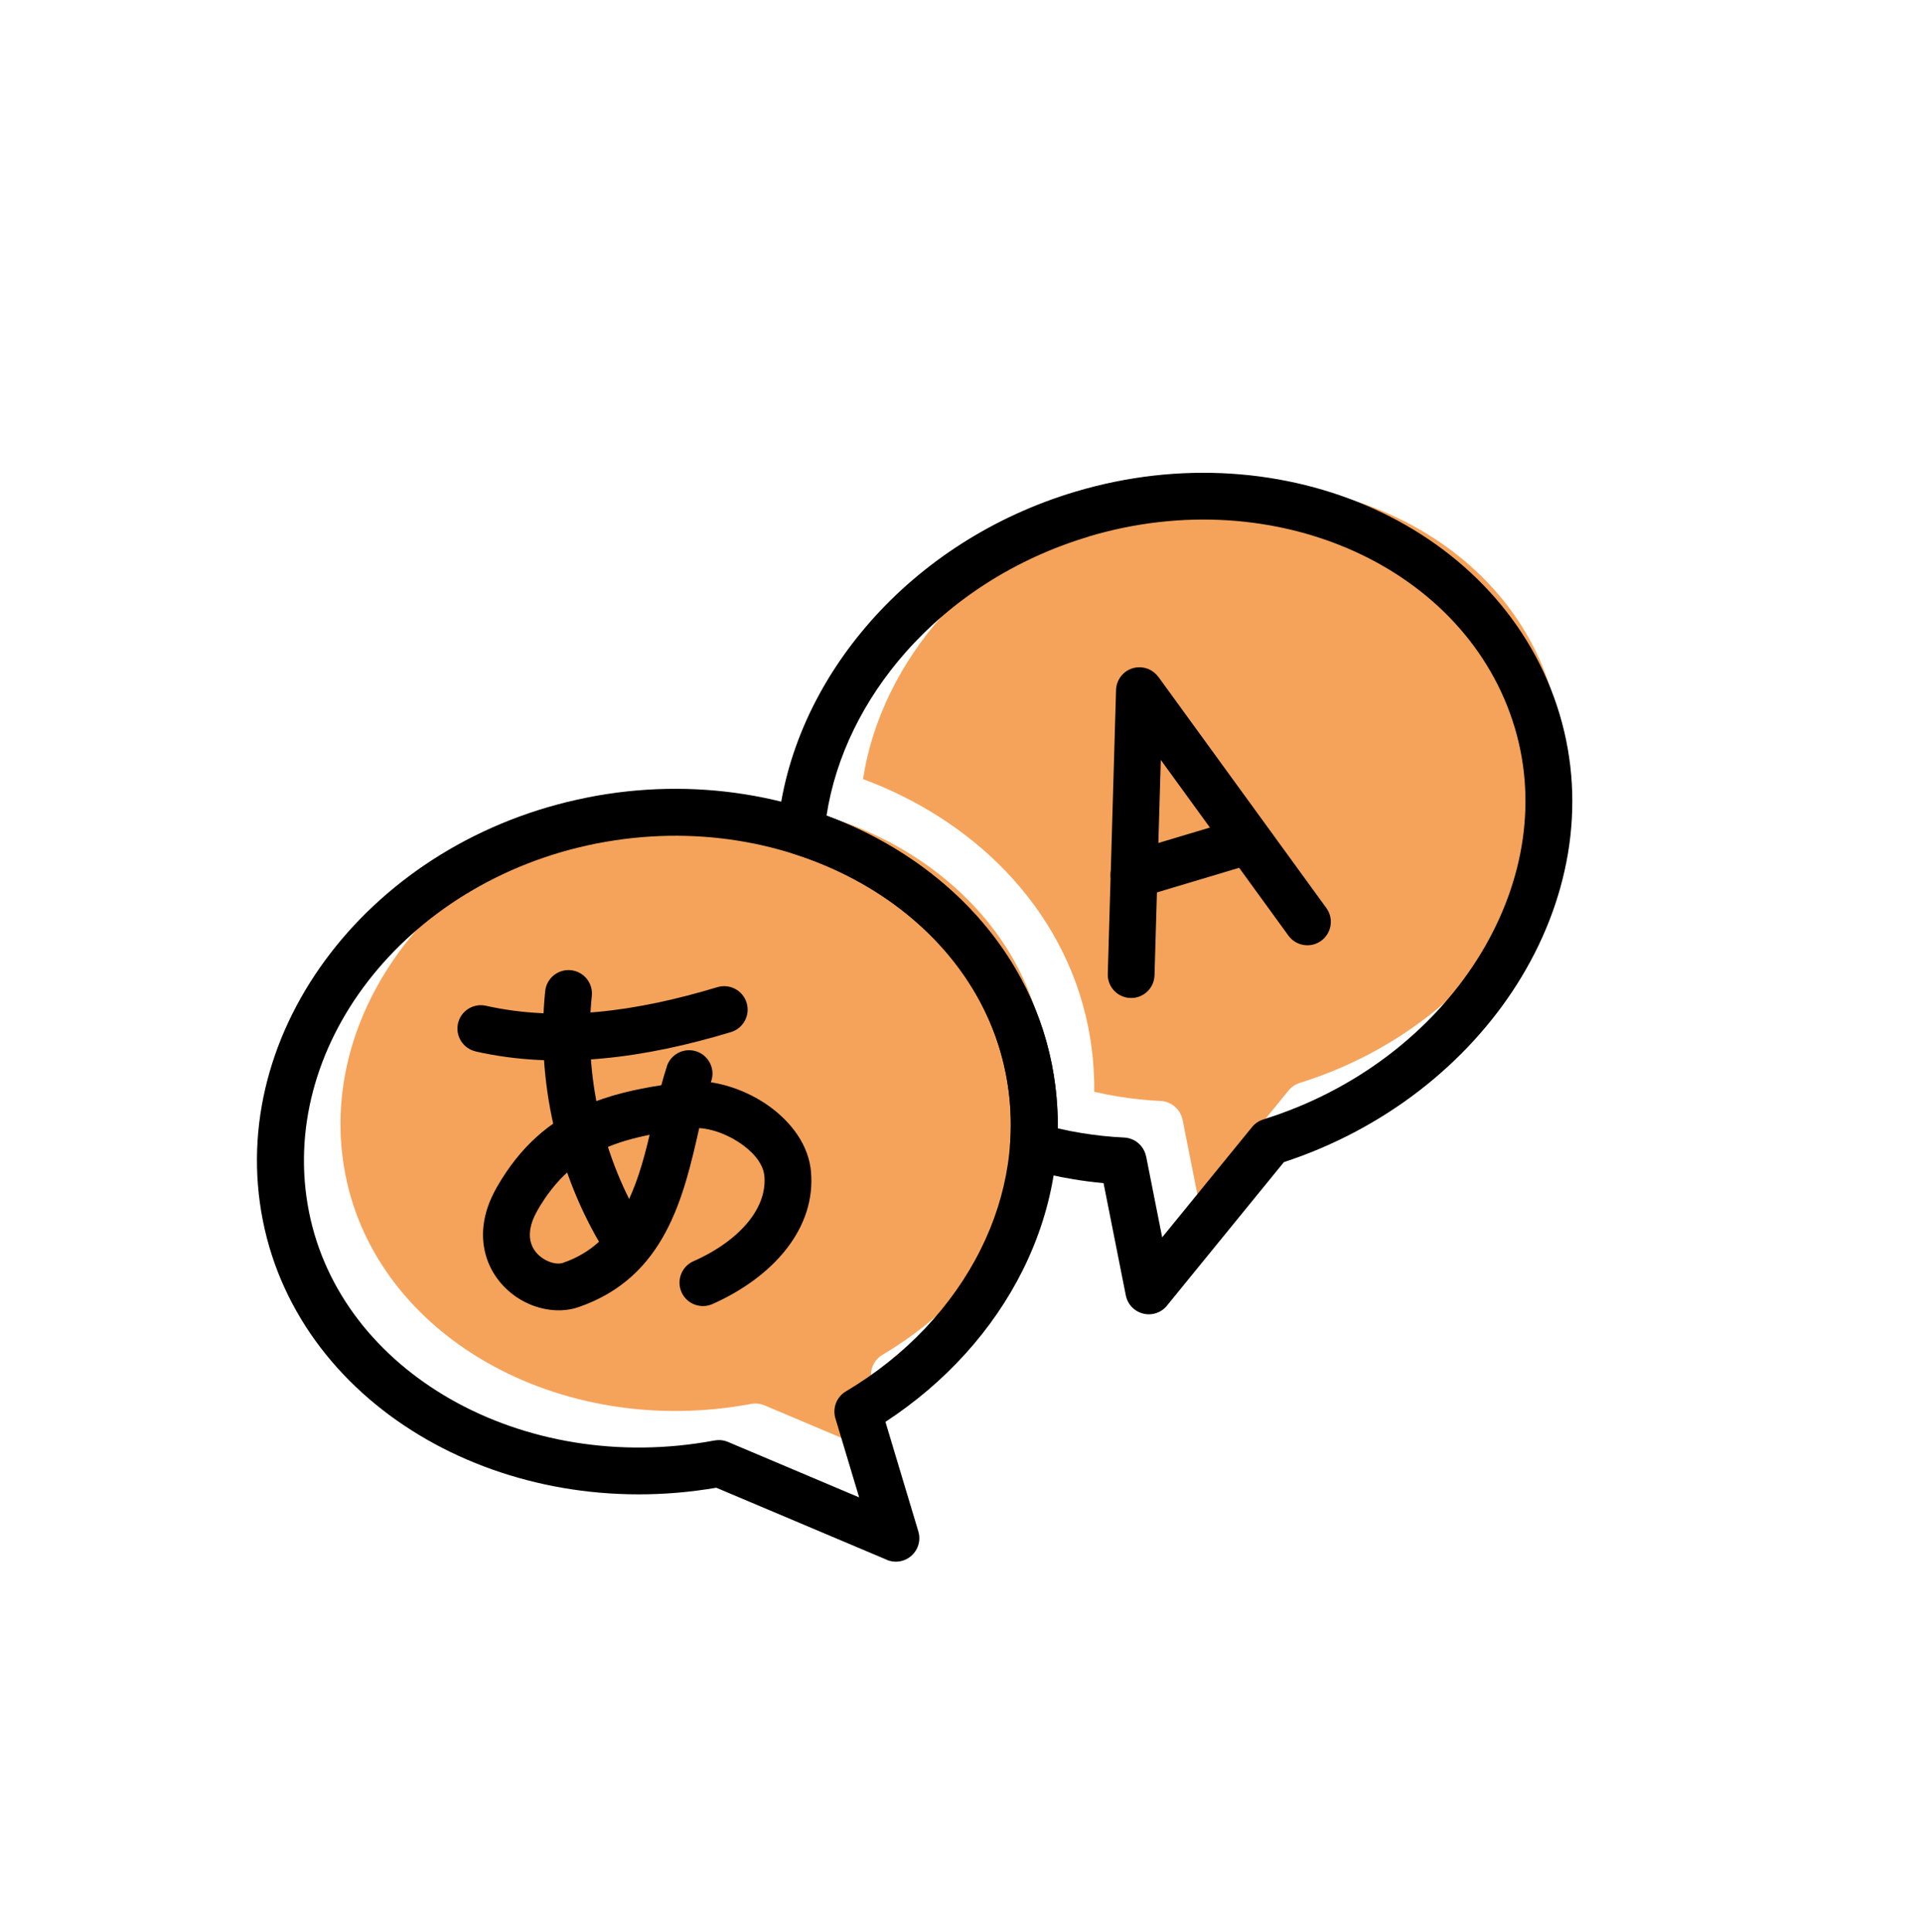
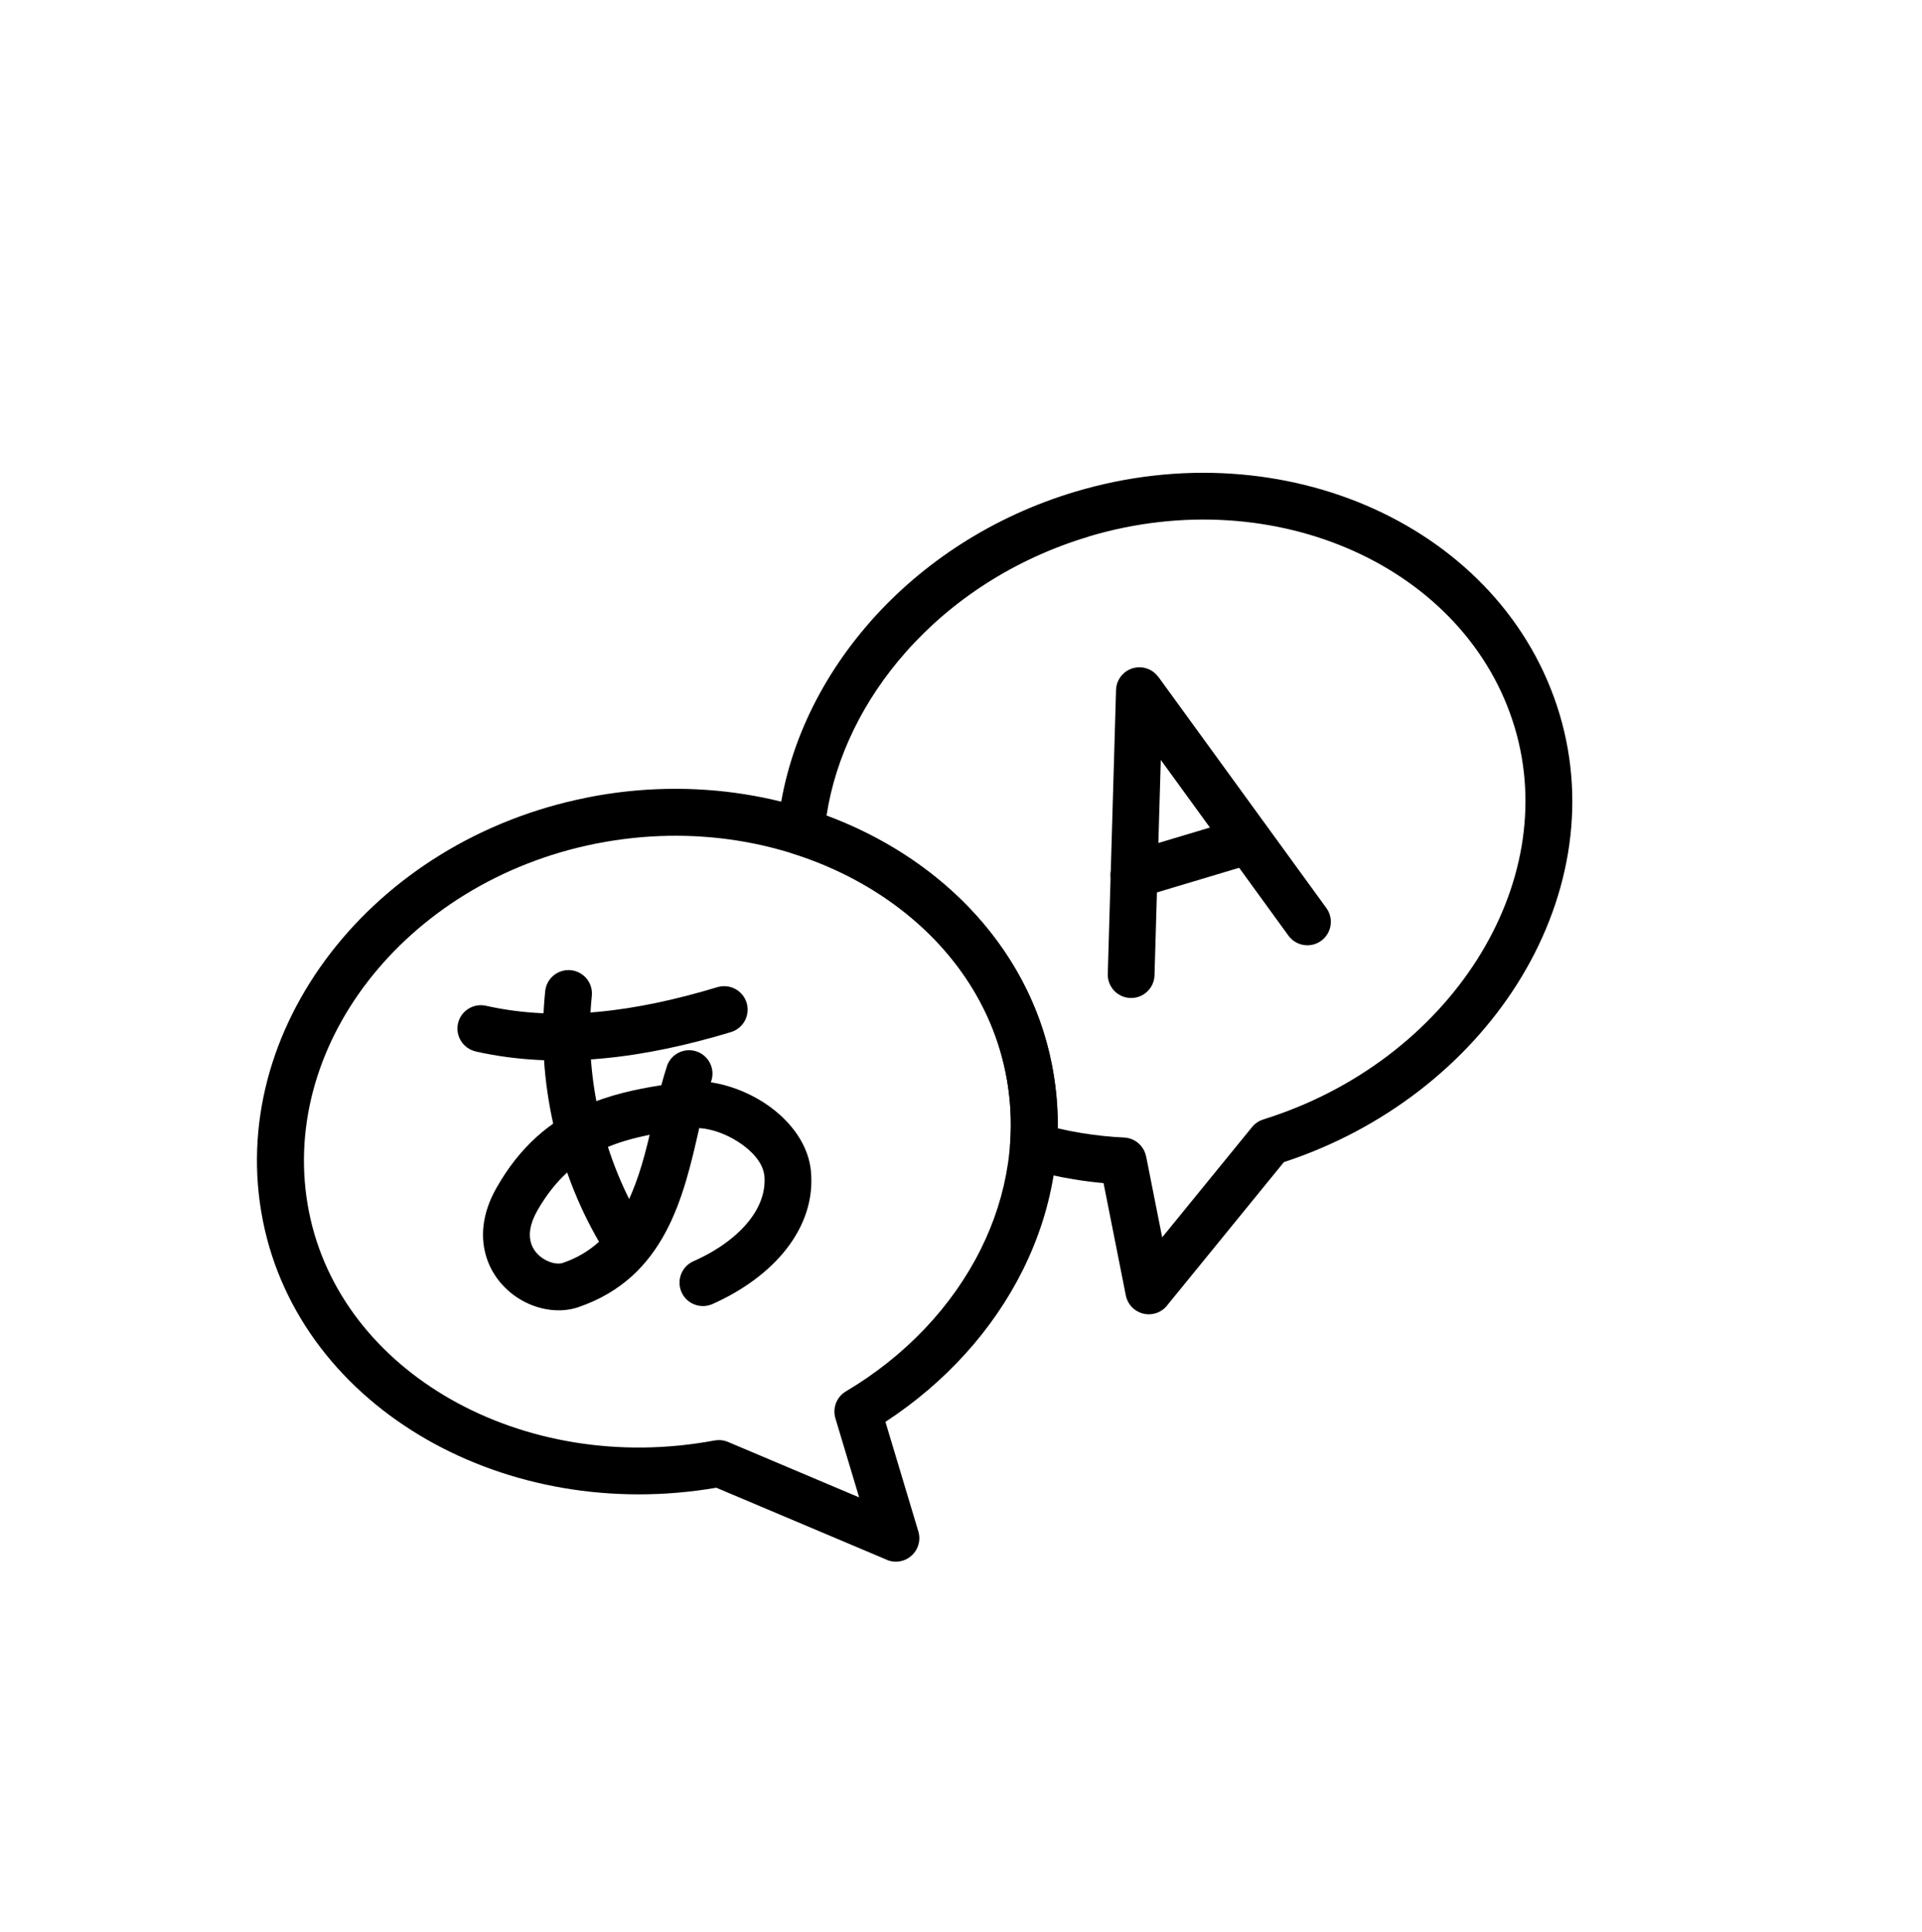
<svg xmlns="http://www.w3.org/2000/svg" width="187" height="188" viewBox="0 0 187 188" fill="none">
-   <path fill-rule="evenodd" clip-rule="evenodd" d="M61.646 78.499C61.582 78.517 61.517 78.529 61.453 78.541C52.153 80.412 44.385 85.399 39.345 91.93C34.346 98.407 32.04 106.404 33.618 114.354C35.173 122.176 40.337 128.547 47.377 132.566C54.594 136.685 63.77 138.34 73.088 136.591V136.597C73.51 136.515 73.962 136.556 74.39 136.738L87.146 142.13L84.834 134.432C84.541 133.452 84.939 132.361 85.861 131.815C91.669 128.365 96.216 123.531 98.968 118.01C101.608 112.717 102.582 106.792 101.403 100.866C99.825 92.939 94.562 86.461 87.392 82.401C80.146 78.3 70.969 76.675 61.641 78.505L61.646 78.499Z" fill="#F5A35B" />
-   <path fill-rule="evenodd" clip-rule="evenodd" d="M109.459 48.659C102.266 50.812 96.158 54.831 91.693 59.877C87.568 64.535 84.846 70.068 83.966 75.801C89.323 77.79 94.075 80.841 97.819 84.731C101.861 88.938 104.724 94.112 105.886 99.98C106.15 101.317 106.326 102.673 106.408 104.04C106.455 104.773 106.473 105.501 106.461 106.223C107.224 106.404 107.992 106.557 108.761 106.68C110.128 106.903 111.524 107.056 112.927 107.12C113.995 107.173 114.857 107.953 115.057 108.957H115.062L116.623 116.831L125.365 106.105C125.659 105.741 126.04 105.495 126.457 105.366V105.36C135.51 102.538 142.838 96.788 147.285 89.771C151.627 82.918 153.211 74.874 150.923 67.229C148.6 59.472 142.82 53.493 135.375 50.108C127.83 46.681 118.589 45.919 109.465 48.647L109.459 48.659Z" fill="#F5A35B" />
  <path d="M58.091 82.055C58.026 82.073 57.962 82.084 57.897 82.096C48.598 83.968 40.829 88.955 35.789 95.485C30.791 101.963 28.485 109.96 30.063 117.91C31.618 125.731 36.781 132.103 43.822 136.122C51.038 140.241 60.215 141.895 69.532 140.147V140.153C69.955 140.071 70.406 140.112 70.835 140.294L83.59 145.686L81.278 137.988C80.985 137.008 81.384 135.917 82.305 135.371C88.114 131.921 92.661 127.086 95.413 121.565C98.053 116.273 99.027 110.347 97.848 104.421C96.269 96.494 91.006 90.017 83.837 85.957C76.591 81.856 67.414 80.23 58.085 82.061L58.091 82.055ZM57.117 77.596C67.567 75.519 77.899 77.355 86.09 81.99C94.38 86.684 100.482 94.241 102.33 103.541C103.715 110.494 102.577 117.423 99.502 123.595C96.61 129.392 91.998 134.514 86.148 138.34L89.352 149.007C89.71 150.215 89.023 151.483 87.815 151.846C87.228 152.022 86.629 151.952 86.131 151.694L69.691 144.747C59.511 146.495 49.507 144.612 41.569 140.082C33.407 135.424 27.411 127.978 25.58 118.784C23.732 109.496 26.396 100.197 32.181 92.704C37.89 85.311 46.65 79.679 57.111 77.602H57.117V77.596Z" fill="black" />
  <path d="M112.328 94.887C112.293 96.143 111.248 97.134 109.993 97.099C108.737 97.064 107.745 96.02 107.781 94.764L108.585 67.135C108.62 65.879 109.664 64.888 110.92 64.923C111.653 64.941 112.299 65.31 112.697 65.862L112.703 65.856L129.05 88.351C129.789 89.372 129.56 90.798 128.539 91.537C127.518 92.276 126.092 92.047 125.353 91.026L112.938 73.935L112.328 94.887Z" fill="black" />
  <path d="M110.985 87.3C109.776 87.658 108.509 86.972 108.145 85.763C107.787 84.554 108.473 83.287 109.682 82.923L120.748 79.608C121.956 79.25 123.224 79.937 123.588 81.145C123.945 82.354 123.259 83.621 122.05 83.985L110.985 87.3Z" fill="black" />
  <path d="M53.045 96.43C53.174 95.18 54.289 94.27 55.545 94.394C56.794 94.523 57.71 95.638 57.581 96.893C57.176 100.783 57.452 104.714 58.297 108.463C59.165 112.312 60.643 115.968 62.621 119.195C63.278 120.268 62.938 121.671 61.864 122.328C60.79 122.985 59.388 122.645 58.731 121.571C56.501 117.933 54.835 113.809 53.855 109.467C52.899 105.248 52.593 100.824 53.045 96.436V96.43Z" fill="black" />
  <path d="M46.286 102.297C45.06 102.022 44.285 100.801 44.561 99.575C44.837 98.349 46.057 97.58 47.283 97.856C50.815 98.648 54.459 98.789 58.185 98.448C61.952 98.096 65.841 97.24 69.808 96.043C71.016 95.685 72.284 96.371 72.647 97.58C73.005 98.789 72.319 100.056 71.11 100.42C66.915 101.687 62.738 102.602 58.595 102.984C54.412 103.371 50.299 103.207 46.286 102.303V102.297Z" fill="black" />
  <path d="M64.885 103.734C65.284 102.543 66.575 101.898 67.766 102.297C68.957 102.696 69.602 103.987 69.203 105.178L69.162 105.301C70.922 105.565 72.724 106.257 74.267 107.243C76.637 108.763 78.491 111.022 78.861 113.621L78.896 113.932C79.166 116.695 78.257 119.265 76.543 121.483C74.818 123.707 72.272 125.567 69.309 126.881C68.159 127.385 66.809 126.863 66.305 125.713C65.8 124.563 66.323 123.214 67.472 122.709C69.772 121.694 71.697 120.31 72.941 118.702C73.968 117.376 74.513 115.891 74.367 114.366L74.349 114.266C74.179 113.093 73.152 111.943 71.808 111.086C70.629 110.329 69.262 109.836 68.03 109.754V109.76C66.522 116.425 64.738 124.299 56.254 127.186C54.541 127.767 52.482 127.491 50.763 126.511C50.023 126.095 49.337 125.537 48.756 124.868C48.163 124.182 47.682 123.378 47.377 122.475C46.72 120.533 46.831 118.162 48.31 115.563C50.651 111.444 53.579 109.085 56.806 107.636C59.258 106.533 61.793 105.988 64.345 105.583C64.515 104.949 64.692 104.333 64.891 103.74L64.885 103.734ZM54.788 122.862C60.262 121.002 61.998 115.516 63.207 110.411C61.623 110.728 60.092 111.151 58.678 111.79C56.26 112.876 54.054 114.659 52.265 117.81C51.514 119.13 51.414 120.21 51.69 121.014C51.801 121.348 51.977 121.641 52.194 121.894C52.423 122.158 52.705 122.381 53.004 122.551C53.626 122.903 54.3 123.032 54.788 122.868V122.862Z" fill="black" />
  <path d="M105.91 52.214C98.716 54.367 92.608 58.386 88.143 63.432C84.019 68.091 81.296 73.624 80.416 79.356C85.773 81.345 90.525 84.396 94.269 88.286C98.311 92.493 101.175 97.668 102.336 103.535C102.6 104.873 102.776 106.228 102.859 107.595C102.905 108.329 102.923 109.056 102.911 109.778C103.674 109.96 104.443 110.112 105.211 110.236C106.578 110.459 107.975 110.611 109.377 110.676C110.445 110.728 111.307 111.509 111.507 112.512H111.513L113.073 120.386L121.816 109.661C122.109 109.297 122.49 109.05 122.907 108.921V108.916C131.96 106.099 139.288 100.343 143.736 93.326C148.078 86.473 149.662 78.429 147.374 70.784C145.05 63.028 139.271 57.049 131.825 53.663C124.28 50.237 115.039 49.474 105.915 52.202L105.91 52.214ZM84.734 60.417C89.751 54.749 96.581 50.243 104.607 47.843C114.816 44.786 125.195 45.66 133.691 49.515C142.31 53.429 149.016 60.405 151.739 69.487C154.426 78.464 152.613 87.846 147.585 95.779C142.691 103.494 134.73 109.848 124.914 113.07L113.631 126.916C113.302 127.374 112.809 127.714 112.211 127.832C110.973 128.072 109.776 127.268 109.535 126.03L107.37 115.111C106.396 115.023 105.428 114.9 104.478 114.742C102.905 114.484 101.38 114.143 99.925 113.721C98.904 113.433 98.194 112.453 98.276 111.356C98.364 110.189 98.376 109.027 98.305 107.865C98.235 106.733 98.088 105.583 97.854 104.409C96.862 99.434 94.427 95.034 90.977 91.449C87.386 87.711 82.704 84.848 77.424 83.135C76.327 82.888 75.552 81.862 75.652 80.712C76.291 73.389 79.548 66.284 84.734 60.422V60.417Z" fill="black" />
</svg>